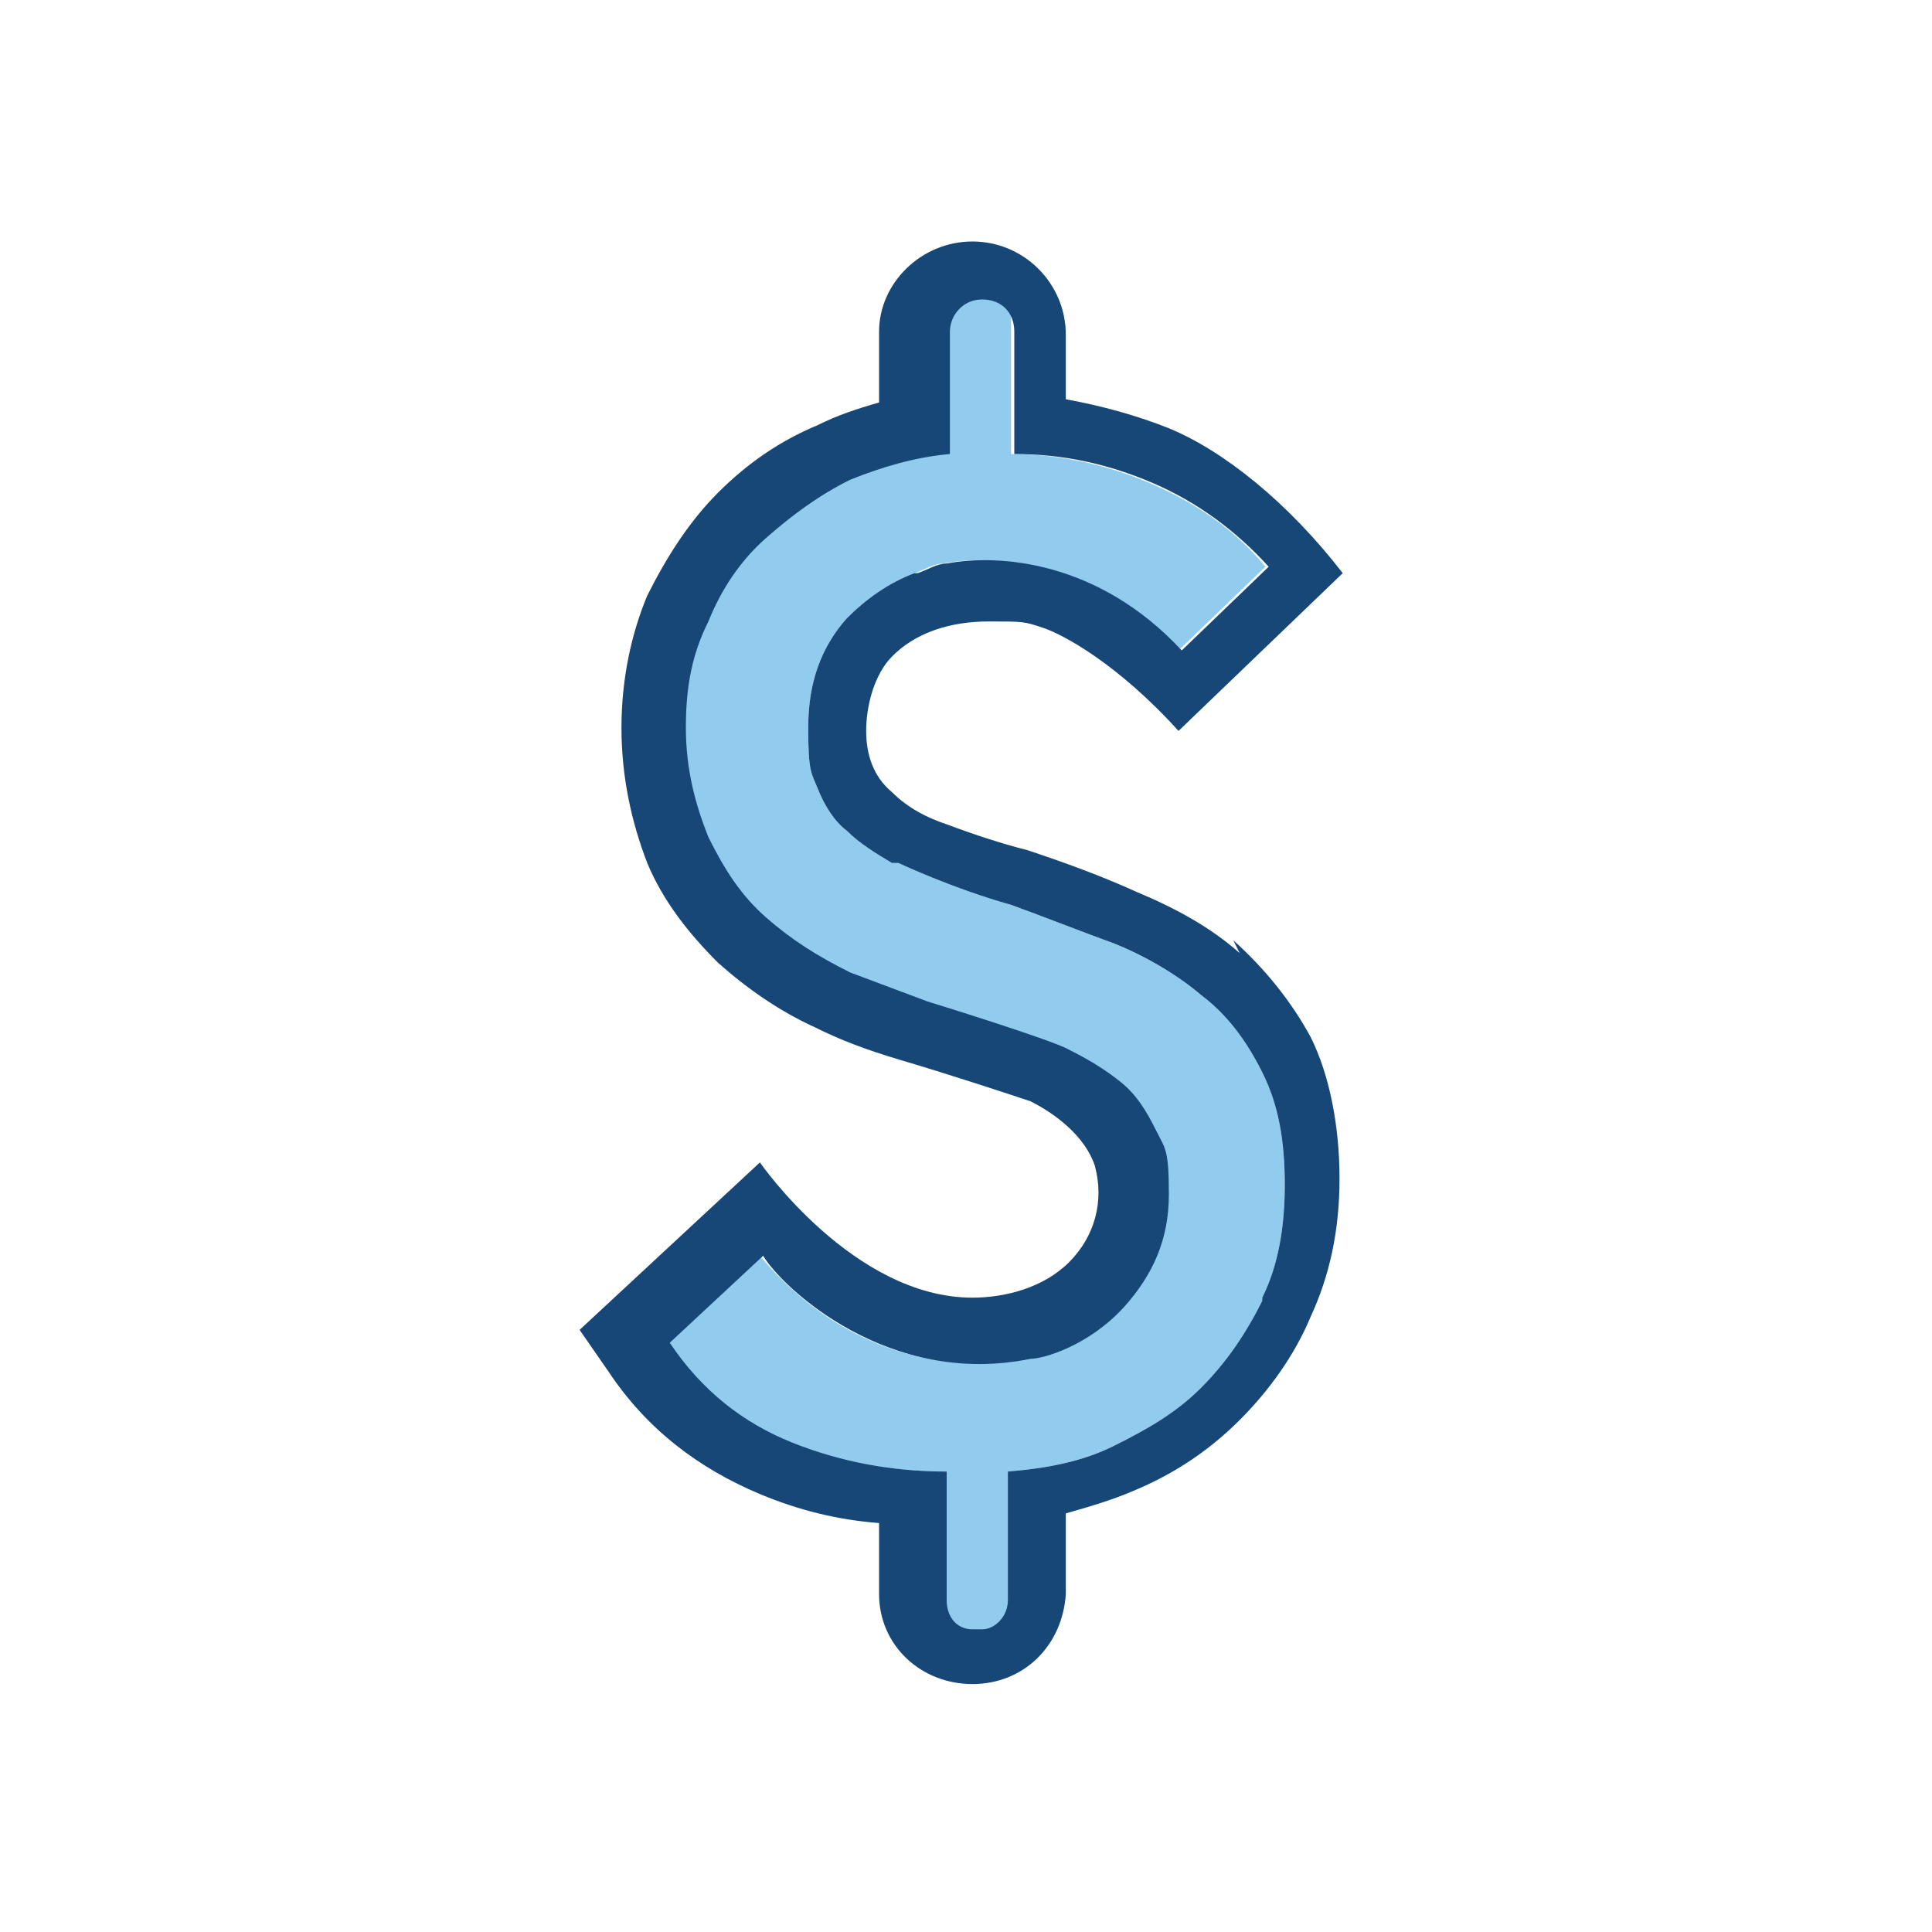
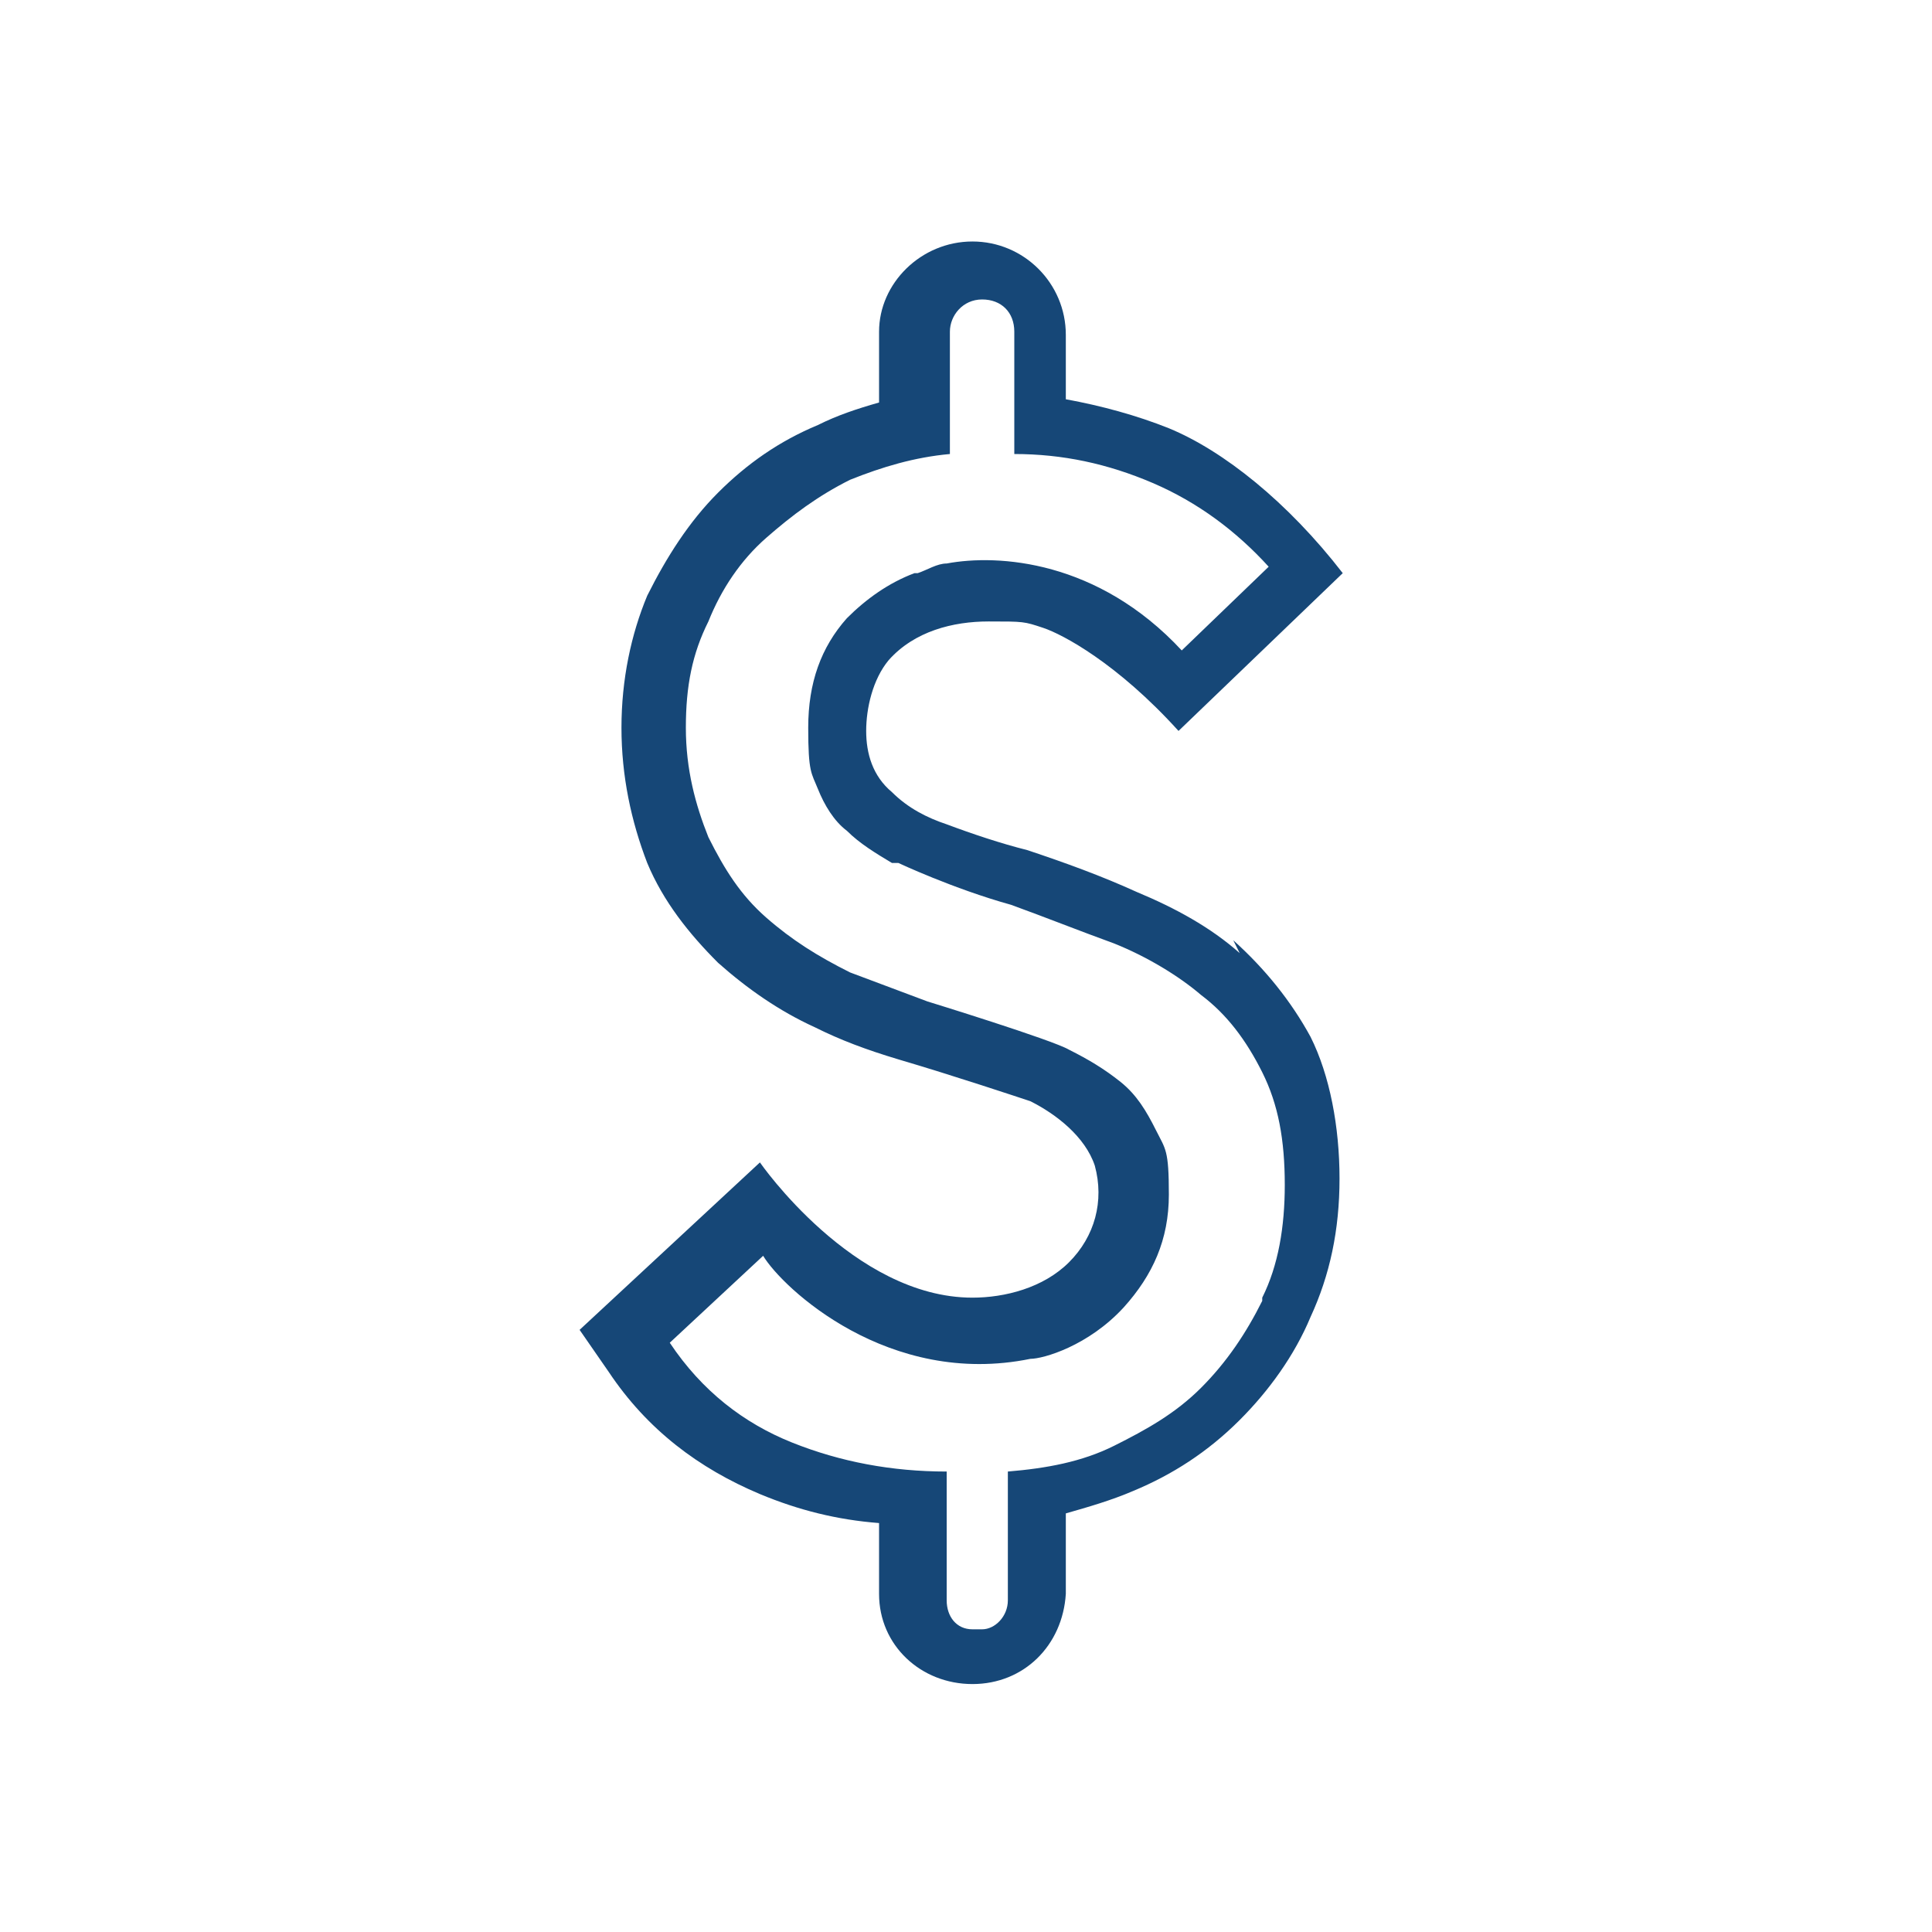
<svg xmlns="http://www.w3.org/2000/svg" version="1.1" viewBox="0 0 60 60">
  <defs>
    <style>
      .cls-1 {
        fill: #91ccef;
      }

      .cls-2 {
        fill: #164777;
      }
    </style>
  </defs>
  <g>
    <g id="Layer_1">
      <g>
-         <path class="cls-1" d="M39.2,40.4c-.5,1-1.1,1.9-1.9,2.7-.8.8-1.7,1.3-2.7,1.8s-2.1.7-3.3.8v5.3s-1.9,0-1.9,0v-5.3c-1.7,0-3.4-.3-4.9-.9-1.5-.6-2.8-1.6-3.8-3.1l2.9-2.7c3.7,4.4,8.3,3.2,8.3,3.2,0,0,1.8-.4,2.9-1.6.9-1,1.4-2.1,1.4-3.5s-.1-1.4-.4-2c-.3-.6-.6-1.1-1.1-1.5-.5-.4-1-.7-1.6-1-.5-.3-4.4-1.5-4.4-1.5-.8-.3-1.6-.6-2.4-.9-1-.5-1.8-1-2.6-1.7-.8-.7-1.3-1.5-1.8-2.5-.4-1-.7-2.1-.7-3.4s.2-2.3.7-3.3c.4-1,1-1.9,1.8-2.6.8-.7,1.6-1.3,2.6-1.8,1-.4,2-.7,3.1-.8v-4.9h2v4.9c1.4,0,2.9.3,4.3.9,1.4.6,2.6,1.4,3.6,2.6l-2.7,2.6c-2.5-2.8-5.9-3-7.3-2.7-.3,0-.6.2-.9.3,0,0,0,0,0,0h0c-.8.3-1.5.8-2.1,1.4-.8.9-1.2,2-1.2,3.4s.1,1.4.3,1.9c.2.5.5,1,.9,1.3.4.4.9.7,1.4,1,0,0,.1,0,.2,0h0s1.7.8,3.5,1.3c1.1.4,2.1.8,3.2,1.2,1,.4,2,1,2.7,1.6.8.6,1.4,1.4,1.9,2.4.5,1,.7,2.1.7,3.5,0,1.3-.2,2.5-.7,3.5Z" />
        <path class="cls-2" d="M38.5,29.6c-.9-.8-2-1.4-3.2-1.9-1.1-.5-2.2-.9-3.4-1.3-.8-.2-1.7-.5-2.5-.8-.6-.2-1.2-.5-1.7-1-.6-.5-.8-1.2-.8-1.9s.2-1.6.7-2.2c.8-.9,2-1.2,3.1-1.2s1.1,0,1.7.2c.6.2,2.3,1.1,4.2,3.2l5.1-4.9c-1.7-2.2-3.7-3.8-5.4-4.5-1-.4-2.1-.7-3.2-.9v-2c0-1.6-1.3-2.9-2.9-2.9s-2.9,1.3-2.9,2.8v2.2c-.7.2-1.3.4-1.9.7-1.2.5-2.2,1.2-3.1,2.1-.9.9-1.6,2-2.2,3.2-.5,1.2-.8,2.6-.8,4.1s.3,2.9.8,4.2c.5,1.2,1.3,2.2,2.2,3.1.9.8,1.9,1.5,3,2,.8.4,1.6.7,2.6,1,1.7.5,3.8,1.2,4.1,1.3.8.4,1.7,1.1,2,2,.3,1.1,0,2.2-.8,3-.8.8-2,1.1-3,1.1-3.7,0-6.6-4.2-6.6-4.2l-5.6,5.2.9,1.3c1.2,1.8,2.8,3,4.7,3.8,1.2.5,2.4.8,3.7.9v2.2c0,1.6,1.3,2.8,2.9,2.8s2.8-1.2,2.9-2.8h0v-2.5c.7-.2,1.4-.4,2.1-.7,1.2-.5,2.3-1.2,3.3-2.2.9-.9,1.7-2,2.2-3.2.6-1.3.9-2.7.9-4.3s-.3-3.2-.9-4.4c-.6-1.1-1.4-2.1-2.4-3ZM39.2,40.4c-.5,1-1.1,1.9-1.9,2.7-.8.8-1.7,1.3-2.7,1.8s-2.1.7-3.3.8h0v4c0,.5-.4.9-.8.9h-.3c-.5,0-.8-.4-.8-.9v-4h0c-1.7,0-3.3-.3-4.8-.9-1.5-.6-2.8-1.6-3.8-3.1l2.9-2.7c.6,1,3.9,4.1,8.3,3.2.4,0,1.8-.4,2.9-1.6.9-1,1.4-2.1,1.4-3.5s-.1-1.4-.4-2c-.3-.6-.6-1.1-1.1-1.5-.5-.4-1-.7-1.6-1-.5-.3-4.4-1.5-4.4-1.5-.8-.3-1.6-.6-2.4-.9-1-.5-1.8-1-2.6-1.7-.8-.7-1.3-1.5-1.8-2.5-.4-1-.7-2.1-.7-3.4s.2-2.3.7-3.3c.4-1,1-1.9,1.8-2.6.8-.7,1.6-1.3,2.6-1.8,1-.4,2-.7,3.1-.8h0v-3.8c0-.5.4-1,1-1s1,.4,1,1v3.8h0c1.5,0,2.9.3,4.3.9,1.4.6,2.6,1.5,3.6,2.6l-2.7,2.6c-2.6-2.8-5.7-3-7.3-2.7-.3,0-.6.2-.9.3,0,0,0,0-.1,0h0c-.8.3-1.5.8-2.1,1.4-.8.9-1.2,2-1.2,3.4s.1,1.4.3,1.9c.2.5.5,1,.9,1.3.4.4.9.7,1.4,1,0,0,.1,0,.2,0h0s1.7.8,3.5,1.3c1.1.4,2.1.8,3.2,1.2,1,.4,2,1,2.7,1.6.8.6,1.4,1.4,1.9,2.4.5,1,.7,2.1.7,3.5,0,1.3-.2,2.5-.7,3.5Z" />
      </g>
    </g>
  </g>
</svg>